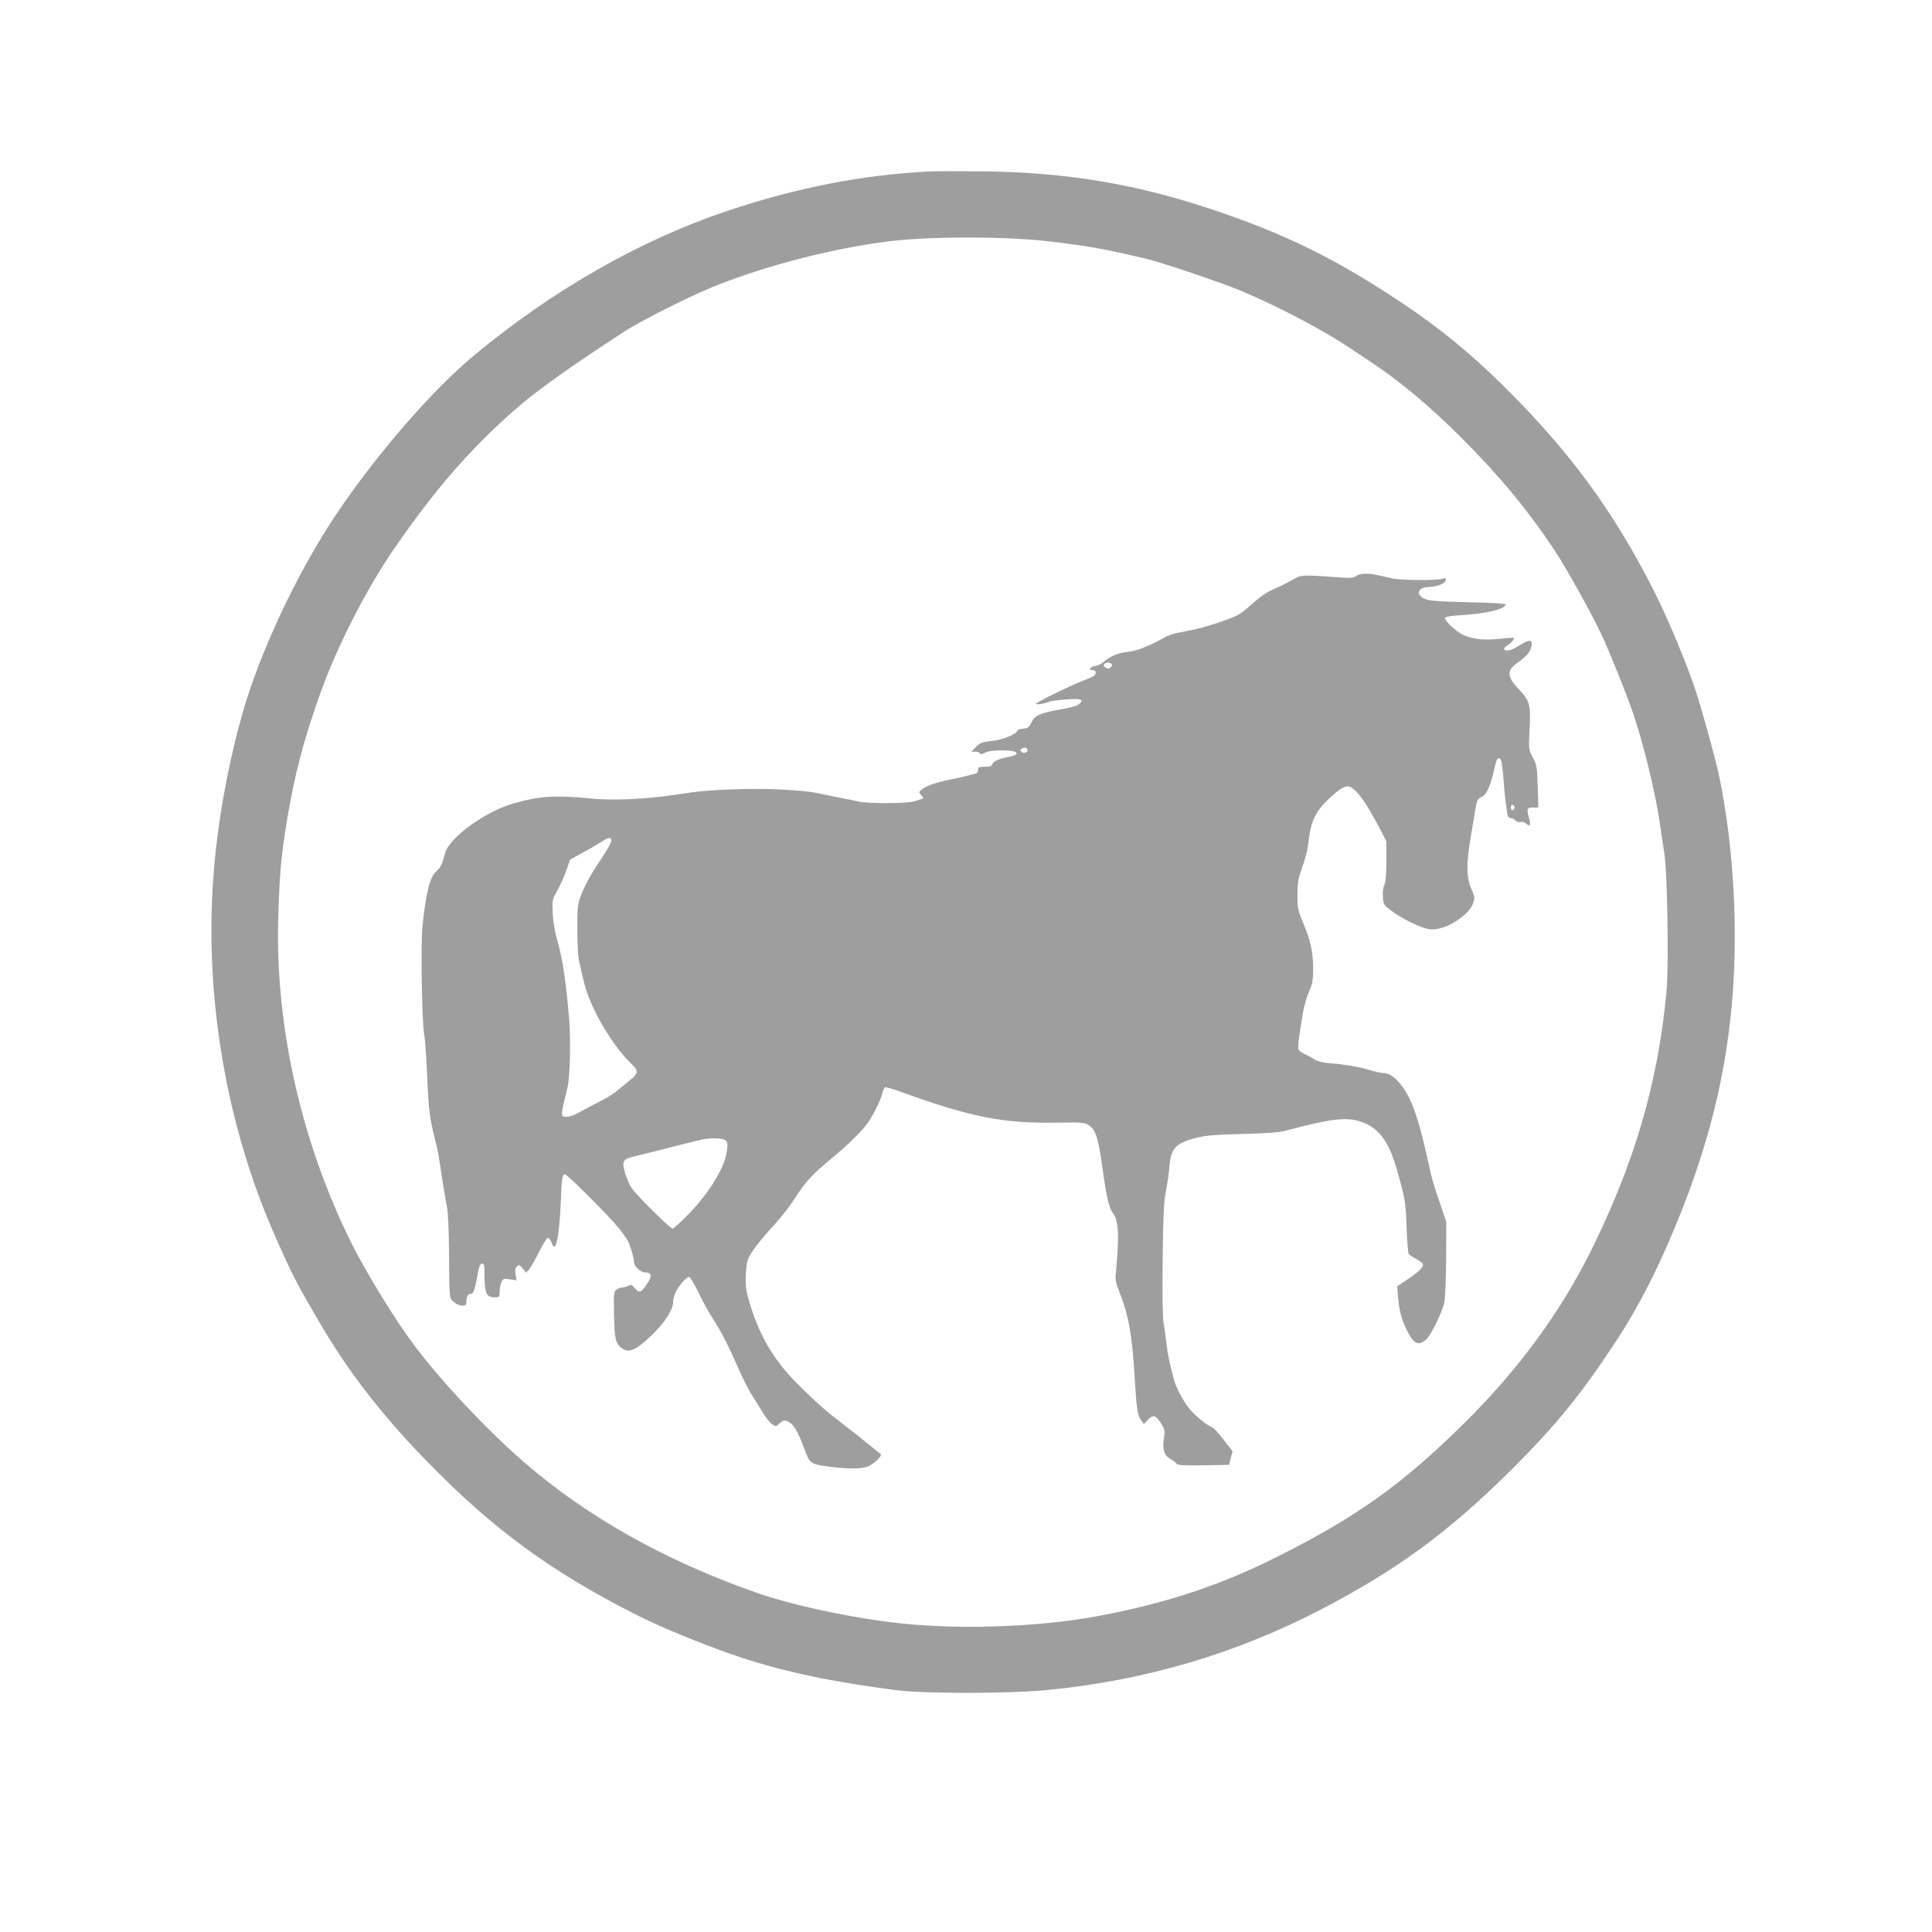
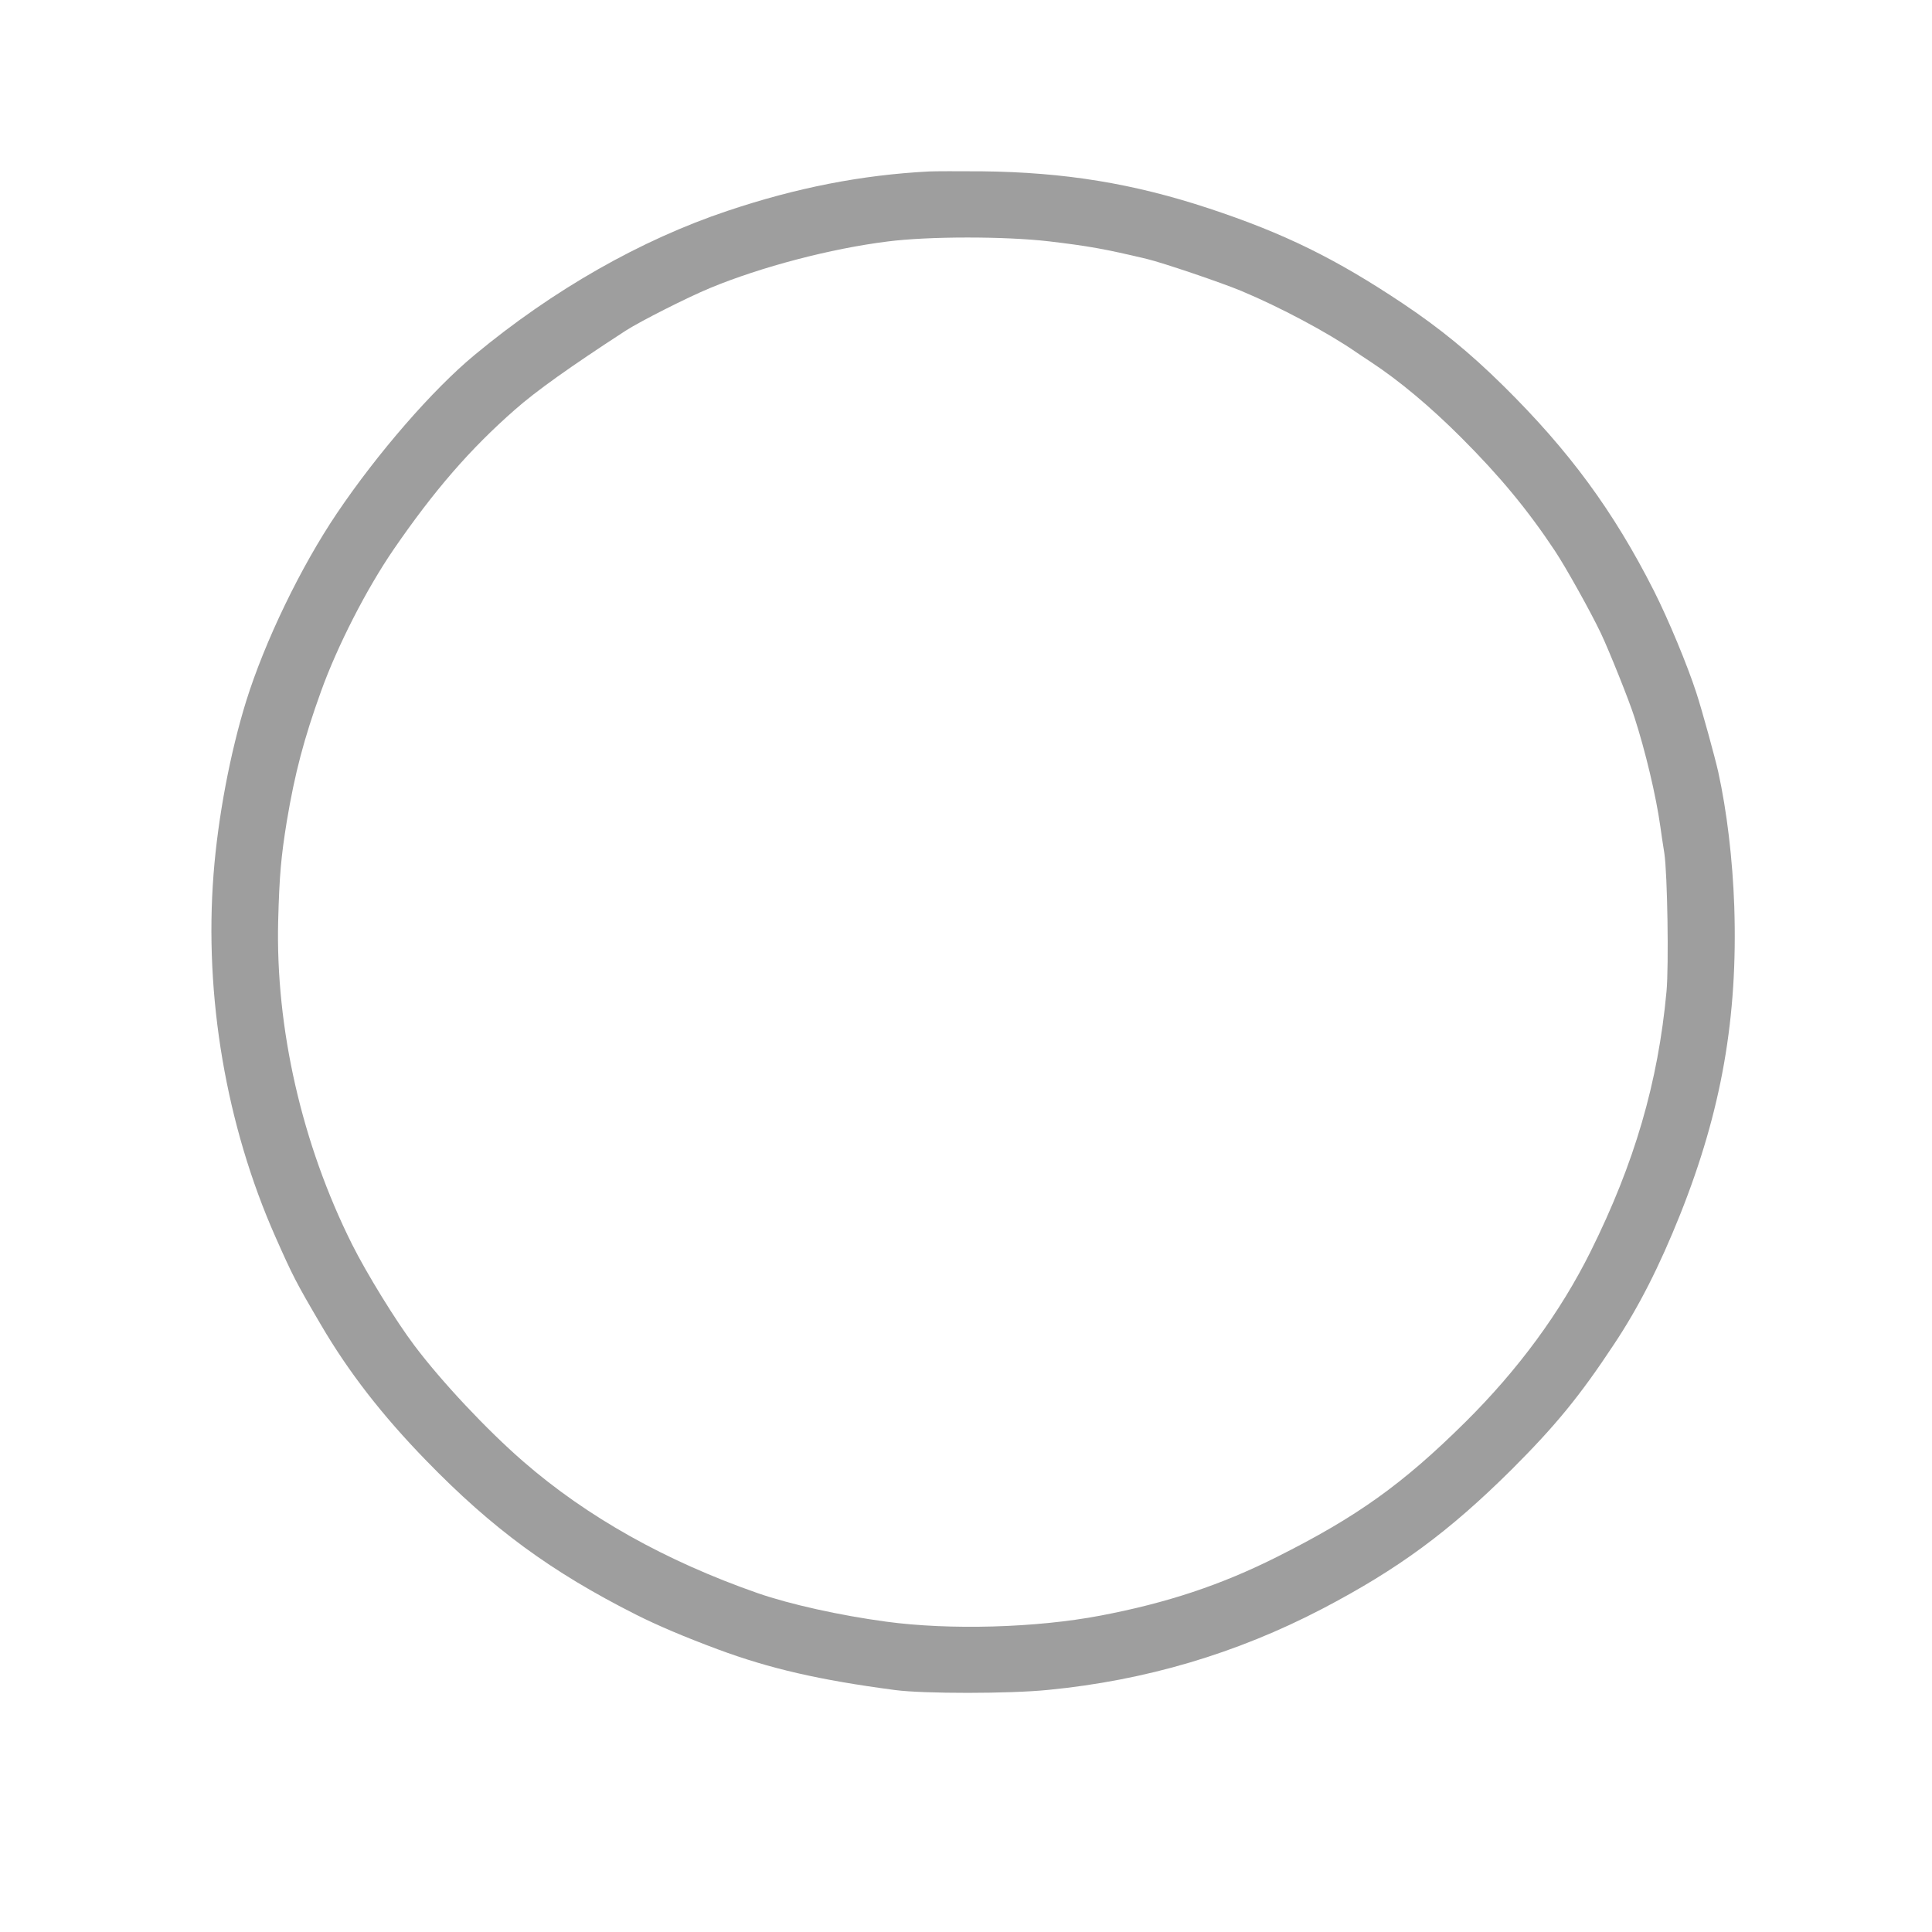
<svg xmlns="http://www.w3.org/2000/svg" version="1.0" width="1280pt" height="1280pt" viewBox="0 0 1280 1280" preserveAspectRatio="xMidYMid meet">
  <g transform="translate(0,1280) scale(0.1,-0.1)" fill="#9e9e9e" stroke="none">
    <path d="M6155 11664 c-445 -23 -876 -107 -1335 -261 -574 -192 -1154 -522 -1675 -954 -279 -231 -643 -650 -913 -1050 -240 -356 -477 -847 -601 -1244 -106 -342 -187 -770 -216 -1145 -63 -809 83 -1667 410 -2405 114 -257 135 -299 300 -580 184 -315 408 -603 699 -902 437 -450 826 -736 1391 -1021 139 -70 317 -146 540 -229 345 -128 674 -204 1175 -270 190 -25 759 -25 1015 1 646 63 1247 241 1815 537 505 264 841 512 1256 924 290 290 451 486 678 830 163 245 300 515 438 860 274 688 382 1305 358 2040 -11 313 -49 630 -106 890 -21 94 -107 408 -145 524 -59 183 -187 490 -281 676 -268 529 -561 928 -1000 1361 -219 216 -417 378 -662 542 -446 298 -787 466 -1286 631 -502 166 -957 240 -1505 246 -154 1 -311 1 -350 -1z m795 -463 c261 -31 369 -50 650 -117 104 -25 494 -157 625 -212 256 -107 569 -274 755 -402 14 -10 61 -41 105 -70 185 -122 390 -293 596 -499 257 -257 442 -481 621 -751 73 -110 237 -404 304 -545 55 -116 187 -445 222 -555 74 -229 144 -524 172 -725 6 -44 18 -125 27 -180 20 -136 30 -742 14 -914 -56 -604 -212 -1137 -502 -1721 -202 -406 -480 -784 -832 -1133 -414 -410 -718 -627 -1247 -892 -370 -186 -728 -305 -1170 -389 -425 -81 -998 -97 -1418 -40 -306 41 -639 115 -852 189 -610 213 -1131 505 -1553 872 -241 209 -543 531 -721 768 -122 161 -318 480 -413 670 -332 663 -508 1432 -490 2145 8 301 19 423 57 658 53 317 113 546 227 862 108 300 300 676 481 940 268 390 507 666 805 927 137 121 364 283 732 522 96 62 408 220 560 283 338 140 799 261 1175 308 272 35 777 35 1070 1z" />
-     <path d="M8985 8984 c-16 -13 -36 -15 -100 -10 -265 19 -263 19 -324 -17 -31 -18 -86 -45 -122 -60 -46 -20 -91 -51 -146 -100 -72 -65 -90 -76 -184 -109 -106 -38 -187 -59 -293 -78 -33 -5 -76 -19 -95 -30 -110 -62 -189 -93 -251 -99 -63 -6 -117 -29 -165 -72 -11 -9 -33 -19 -49 -21 -34 -4 -48 -28 -17 -28 23 0 28 -22 9 -37 -7 -6 -44 -22 -83 -37 -88 -35 -294 -136 -301 -148 -7 -10 61 0 86 13 9 4 59 11 112 15 99 7 122 0 90 -28 -19 -17 -39 -22 -153 -43 -110 -20 -145 -37 -166 -82 -16 -33 -23 -38 -56 -41 -20 -2 -37 -7 -37 -12 0 -22 -98 -62 -168 -69 -64 -6 -77 -11 -105 -39 l-32 -32 27 0 c14 0 28 -5 30 -11 3 -8 14 -6 36 5 43 22 207 19 207 -4 0 -9 -15 -17 -40 -22 -74 -14 -115 -31 -120 -50 -5 -14 -16 -18 -51 -18 -38 0 -44 -3 -44 -20 0 -11 -6 -22 -12 -24 -51 -14 -104 -27 -173 -41 -98 -20 -157 -41 -187 -65 -22 -18 -22 -18 -4 -39 15 -16 16 -21 5 -24 -8 -2 -31 -10 -52 -16 -46 -15 -301 -16 -366 -2 -25 6 -73 15 -106 22 -33 6 -76 15 -95 19 -107 24 -159 31 -314 39 -176 10 -456 1 -596 -19 -41 -6 -106 -15 -145 -21 -181 -25 -385 -33 -524 -19 -236 23 -338 16 -509 -33 -188 -54 -425 -226 -453 -329 -20 -75 -30 -96 -59 -121 -42 -38 -67 -136 -91 -362 -12 -116 -4 -631 11 -715 6 -30 14 -152 20 -270 10 -245 16 -289 60 -460 10 -36 20 -98 46 -270 8 -52 20 -120 26 -150 6 -31 12 -158 13 -290 2 -324 1 -307 31 -335 16 -15 39 -25 55 -25 25 0 29 4 29 28 0 33 13 54 30 50 15 -4 28 33 44 127 9 52 16 71 29 73 15 3 17 -7 17 -85 1 -110 14 -138 64 -138 35 0 36 1 36 37 0 20 5 49 12 63 11 24 15 25 56 19 l44 -7 -6 40 c-6 30 -3 43 9 53 14 12 19 10 38 -14 l22 -28 20 22 c11 12 40 63 65 113 25 50 51 93 58 95 7 2 18 -10 25 -27 6 -17 14 -31 18 -31 20 0 37 117 45 310 5 142 10 170 26 170 17 0 290 -273 357 -356 32 -39 62 -84 68 -100 23 -64 33 -101 33 -123 0 -29 43 -71 73 -71 45 0 50 -22 15 -74 -40 -61 -54 -66 -82 -31 -19 24 -25 26 -43 16 -12 -6 -30 -11 -40 -11 -11 0 -28 -6 -38 -14 -18 -13 -20 -26 -17 -166 3 -164 11 -196 58 -226 43 -29 93 -5 191 89 87 84 143 170 143 222 0 14 6 40 14 59 17 40 73 106 91 106 8 0 36 -48 64 -106 28 -58 70 -136 95 -172 53 -82 100 -172 163 -317 26 -60 64 -137 84 -170 20 -33 56 -90 79 -128 22 -37 52 -75 66 -83 23 -16 26 -16 48 5 28 26 40 26 75 1 26 -18 57 -77 95 -182 30 -82 40 -89 152 -104 124 -16 206 -17 255 -3 43 13 110 76 93 87 -7 4 -29 21 -50 39 -63 52 -116 94 -199 158 -110 84 -165 133 -279 244 -166 162 -261 314 -330 528 -30 93 -36 127 -36 195 1 46 7 100 14 121 16 44 74 122 174 230 40 44 94 112 120 151 92 142 124 177 267 296 100 83 189 169 230 225 40 54 92 160 102 207 3 16 11 32 17 34 7 3 57 -12 111 -32 452 -164 667 -207 1015 -202 179 3 197 1 224 -17 46 -31 63 -84 91 -290 27 -194 43 -260 70 -295 36 -44 41 -150 19 -381 -6 -57 -3 -75 20 -132 64 -161 87 -288 105 -597 11 -184 18 -230 41 -260 l19 -25 25 28 c34 37 54 32 88 -23 25 -41 27 -50 19 -99 -11 -72 1 -112 41 -136 18 -10 38 -25 43 -32 8 -11 47 -13 179 -11 l169 3 11 45 12 45 -60 77 c-32 43 -67 80 -77 83 -34 11 -118 81 -154 128 -41 54 -84 136 -97 186 -32 121 -41 165 -50 241 -5 47 -14 108 -19 135 -6 31 -9 191 -6 415 3 293 7 383 21 455 10 50 21 126 24 170 10 118 42 152 179 187 62 15 125 21 303 25 151 4 243 10 280 20 299 80 405 94 501 63 121 -38 189 -127 244 -320 54 -189 58 -214 64 -380 3 -91 10 -171 14 -178 5 -7 26 -21 47 -32 21 -11 41 -24 45 -30 12 -19 -17 -50 -92 -101 l-76 -51 6 -77 c6 -88 28 -163 72 -241 36 -64 64 -74 110 -39 32 26 108 179 124 250 6 26 11 156 12 290 l1 244 -39 115 c-45 131 -56 167 -77 265 -52 237 -89 363 -137 455 -45 88 -111 150 -159 150 -15 0 -57 9 -93 20 -68 21 -166 38 -277 47 -40 3 -75 13 -92 25 -15 10 -43 25 -63 34 -20 8 -39 22 -42 31 -6 16 3 93 31 251 8 46 27 108 41 139 21 47 25 70 25 147 0 109 -18 188 -67 304 -34 79 -37 95 -37 182 0 82 4 107 32 185 18 49 35 114 38 145 15 148 45 219 131 301 67 64 104 89 132 89 46 0 118 -97 218 -290 l38 -75 0 -131 c0 -88 -5 -140 -13 -156 -8 -14 -12 -47 -10 -78 3 -52 5 -56 53 -92 77 -58 206 -120 262 -125 95 -10 259 92 284 177 10 32 8 44 -11 86 -37 81 -37 179 -1 379 5 28 14 82 20 120 16 96 19 105 47 115 34 13 62 80 91 214 9 44 26 57 38 29 5 -10 11 -65 16 -123 7 -96 11 -136 25 -227 3 -24 10 -33 23 -33 10 0 24 -7 32 -16 7 -9 21 -13 33 -10 11 3 28 -2 38 -11 25 -23 31 -12 19 34 -18 65 -15 73 25 73 l36 0 -4 138 c-4 127 -6 141 -32 192 -29 55 -29 55 -22 192 8 161 2 184 -74 264 -77 81 -78 123 -7 173 59 40 86 72 93 108 9 47 -11 49 -76 9 -57 -36 -93 -45 -105 -27 -3 5 8 18 25 27 25 16 46 42 38 49 -2 1 -41 -2 -88 -7 -104 -11 -177 -4 -240 23 -54 23 -139 104 -125 118 6 5 46 12 90 14 175 10 310 41 310 72 0 6 -92 12 -245 15 -183 4 -255 9 -285 20 -68 26 -56 79 19 81 55 1 110 22 114 44 3 15 0 17 -25 10 -41 -12 -269 -10 -328 3 -27 6 -70 15 -95 21 -65 15 -122 13 -145 -5z m-1619 -585 c6 -10 -11 -29 -26 -29 -3 0 -11 4 -19 9 -17 11 -5 31 19 31 10 0 22 -5 26 -11z m-558 -567 c5 -17 -27 -27 -41 -13 -9 9 -8 14 3 21 18 11 32 8 38 -8z m3227 -382 c0 -7 -6 -15 -12 -17 -8 -3 -13 4 -13 17 0 13 5 20 13 18 6 -3 12 -11 12 -18z m-5985 -220 c0 -12 -26 -60 -59 -108 -75 -112 -114 -182 -143 -257 -21 -54 -23 -76 -23 -225 0 -94 5 -184 12 -210 6 -25 19 -81 29 -125 37 -173 190 -436 327 -563 37 -35 34 -55 -14 -94 -22 -18 -62 -51 -89 -73 -27 -22 -70 -50 -97 -63 -58 -29 -93 -47 -158 -83 -51 -29 -99 -37 -110 -18 -6 9 4 64 36 189 15 63 21 311 10 445 -21 251 -43 399 -77 517 -17 58 -29 127 -32 185 -4 89 -4 93 29 150 18 32 45 92 60 133 l26 75 84 46 c47 25 103 58 124 72 49 32 65 33 65 7z m755 -1984 c15 -11 17 -21 11 -70 -12 -108 -118 -282 -261 -427 -48 -49 -93 -89 -99 -89 -16 0 -242 224 -272 270 -25 38 -54 121 -54 156 0 30 17 41 90 57 36 8 144 35 240 60 96 25 189 47 205 50 64 9 122 6 140 -7z" />
  </g>
</svg>